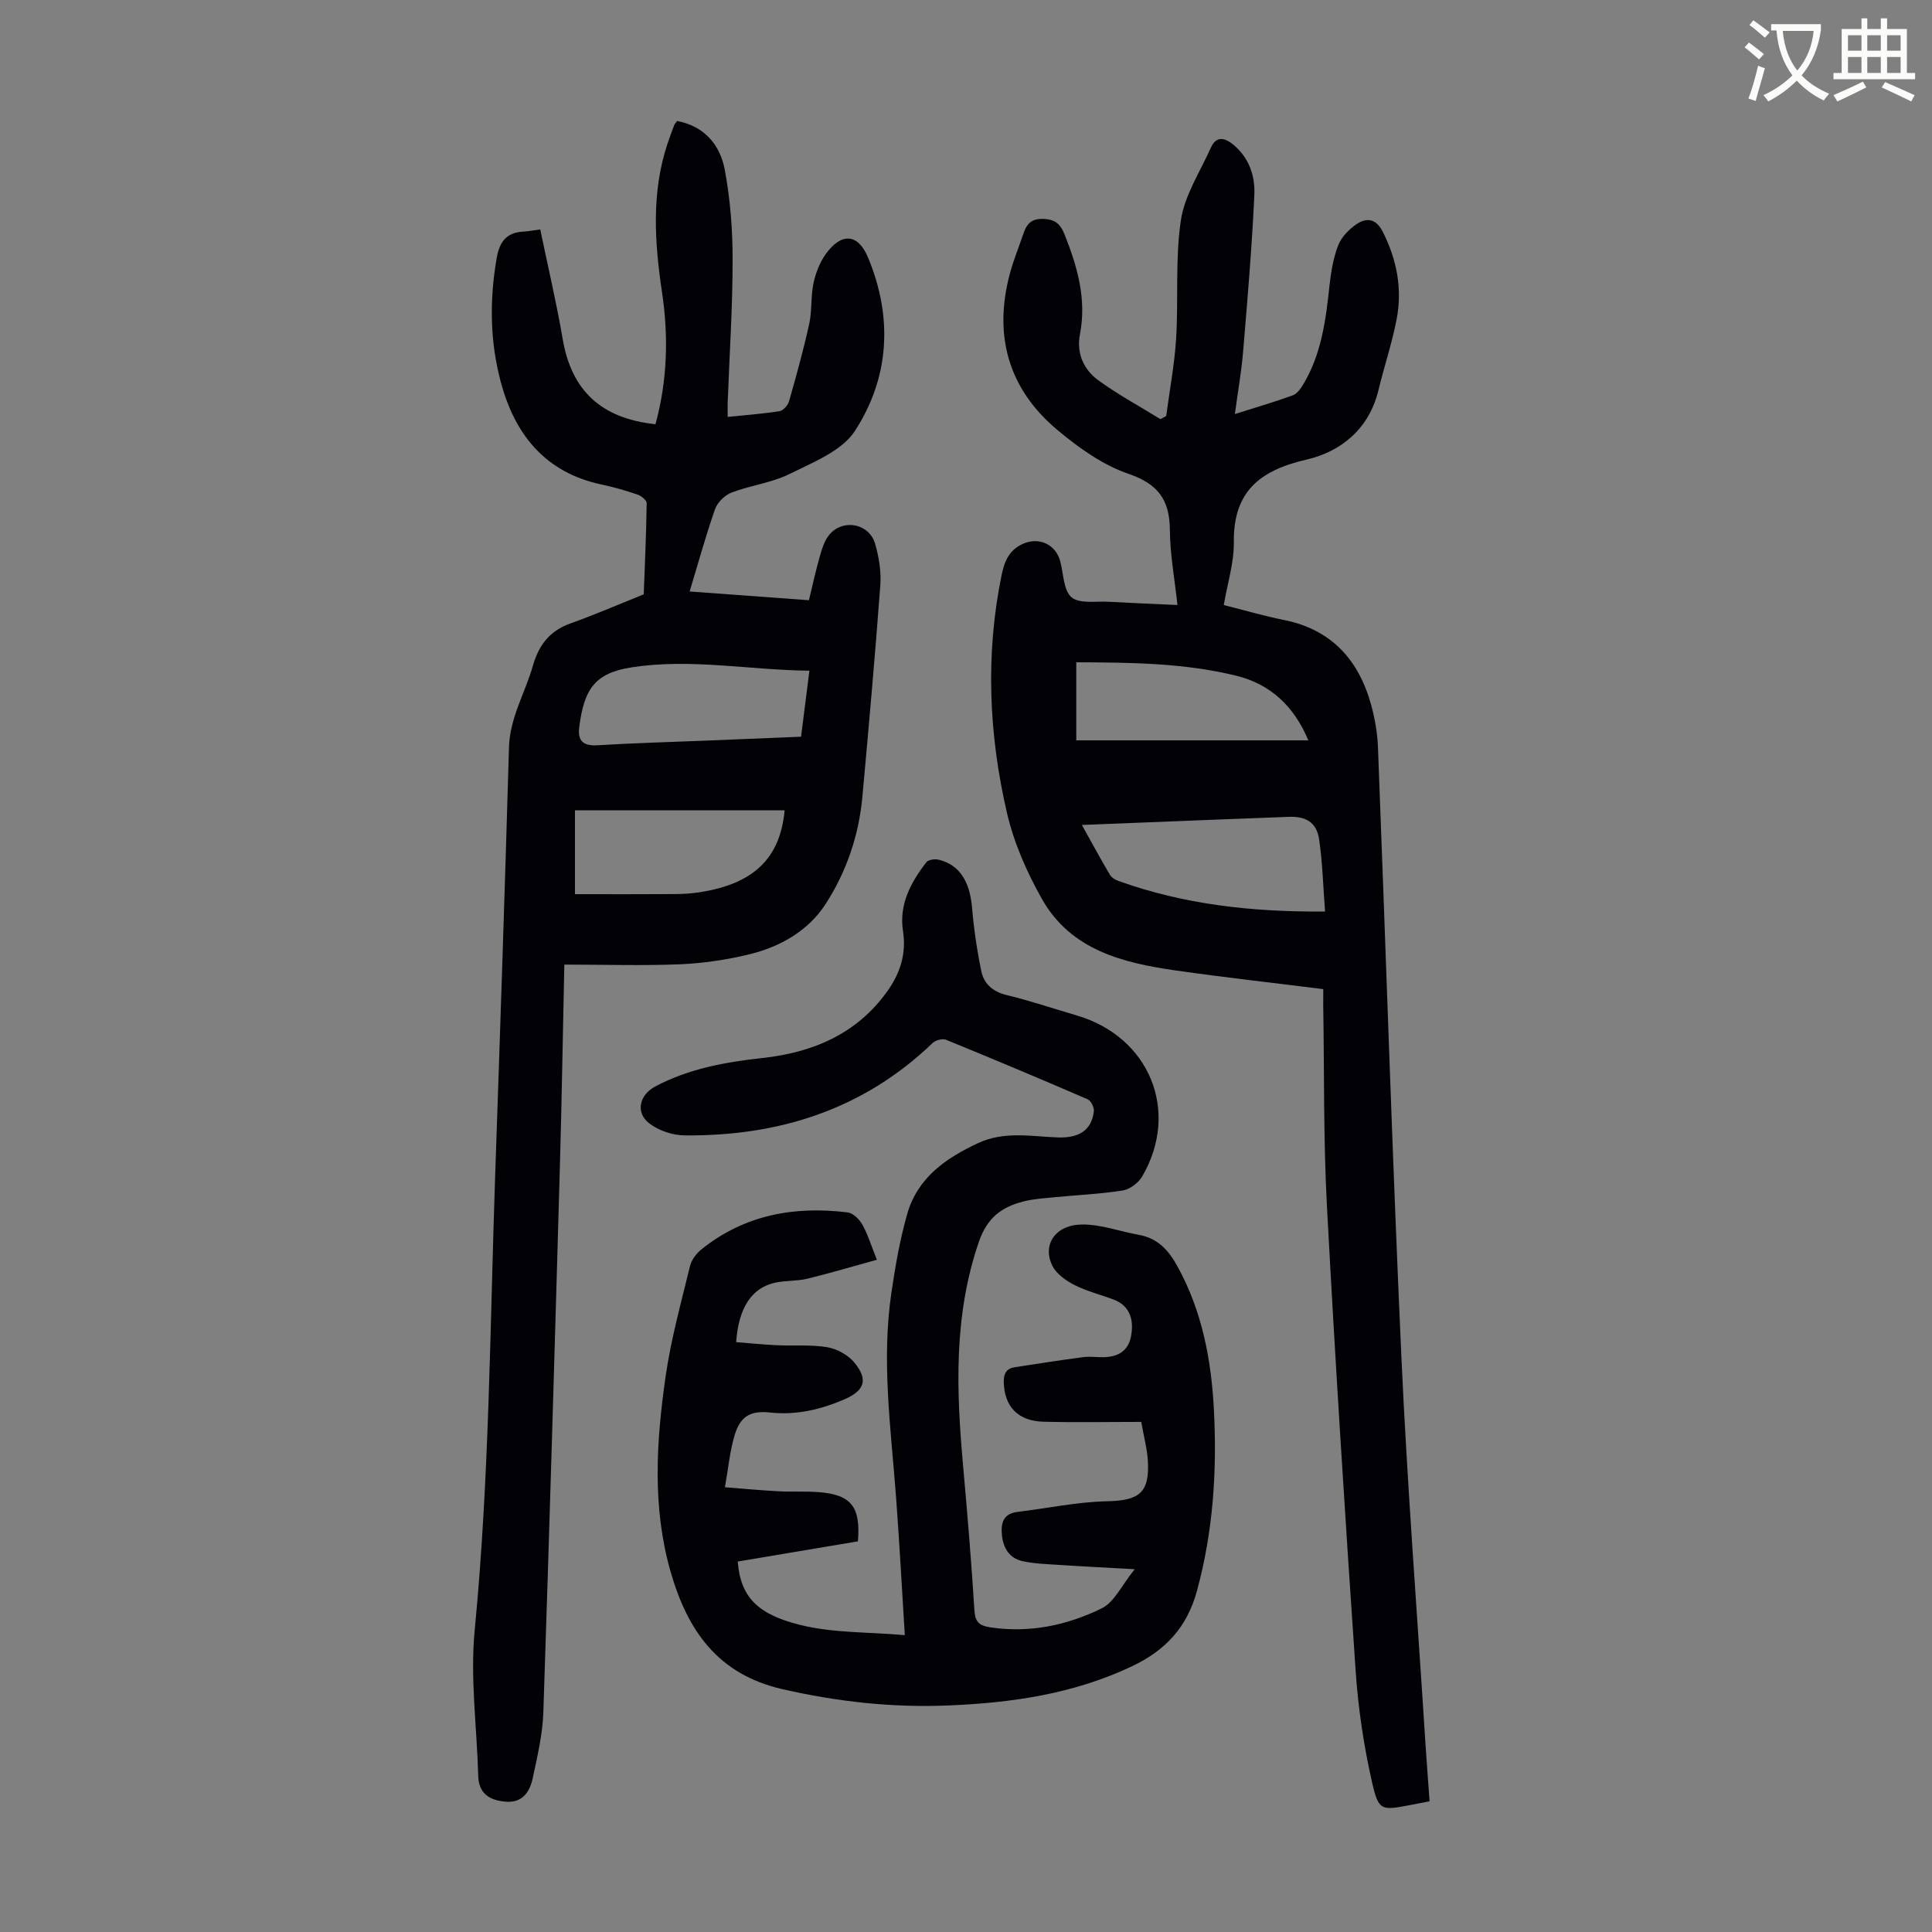
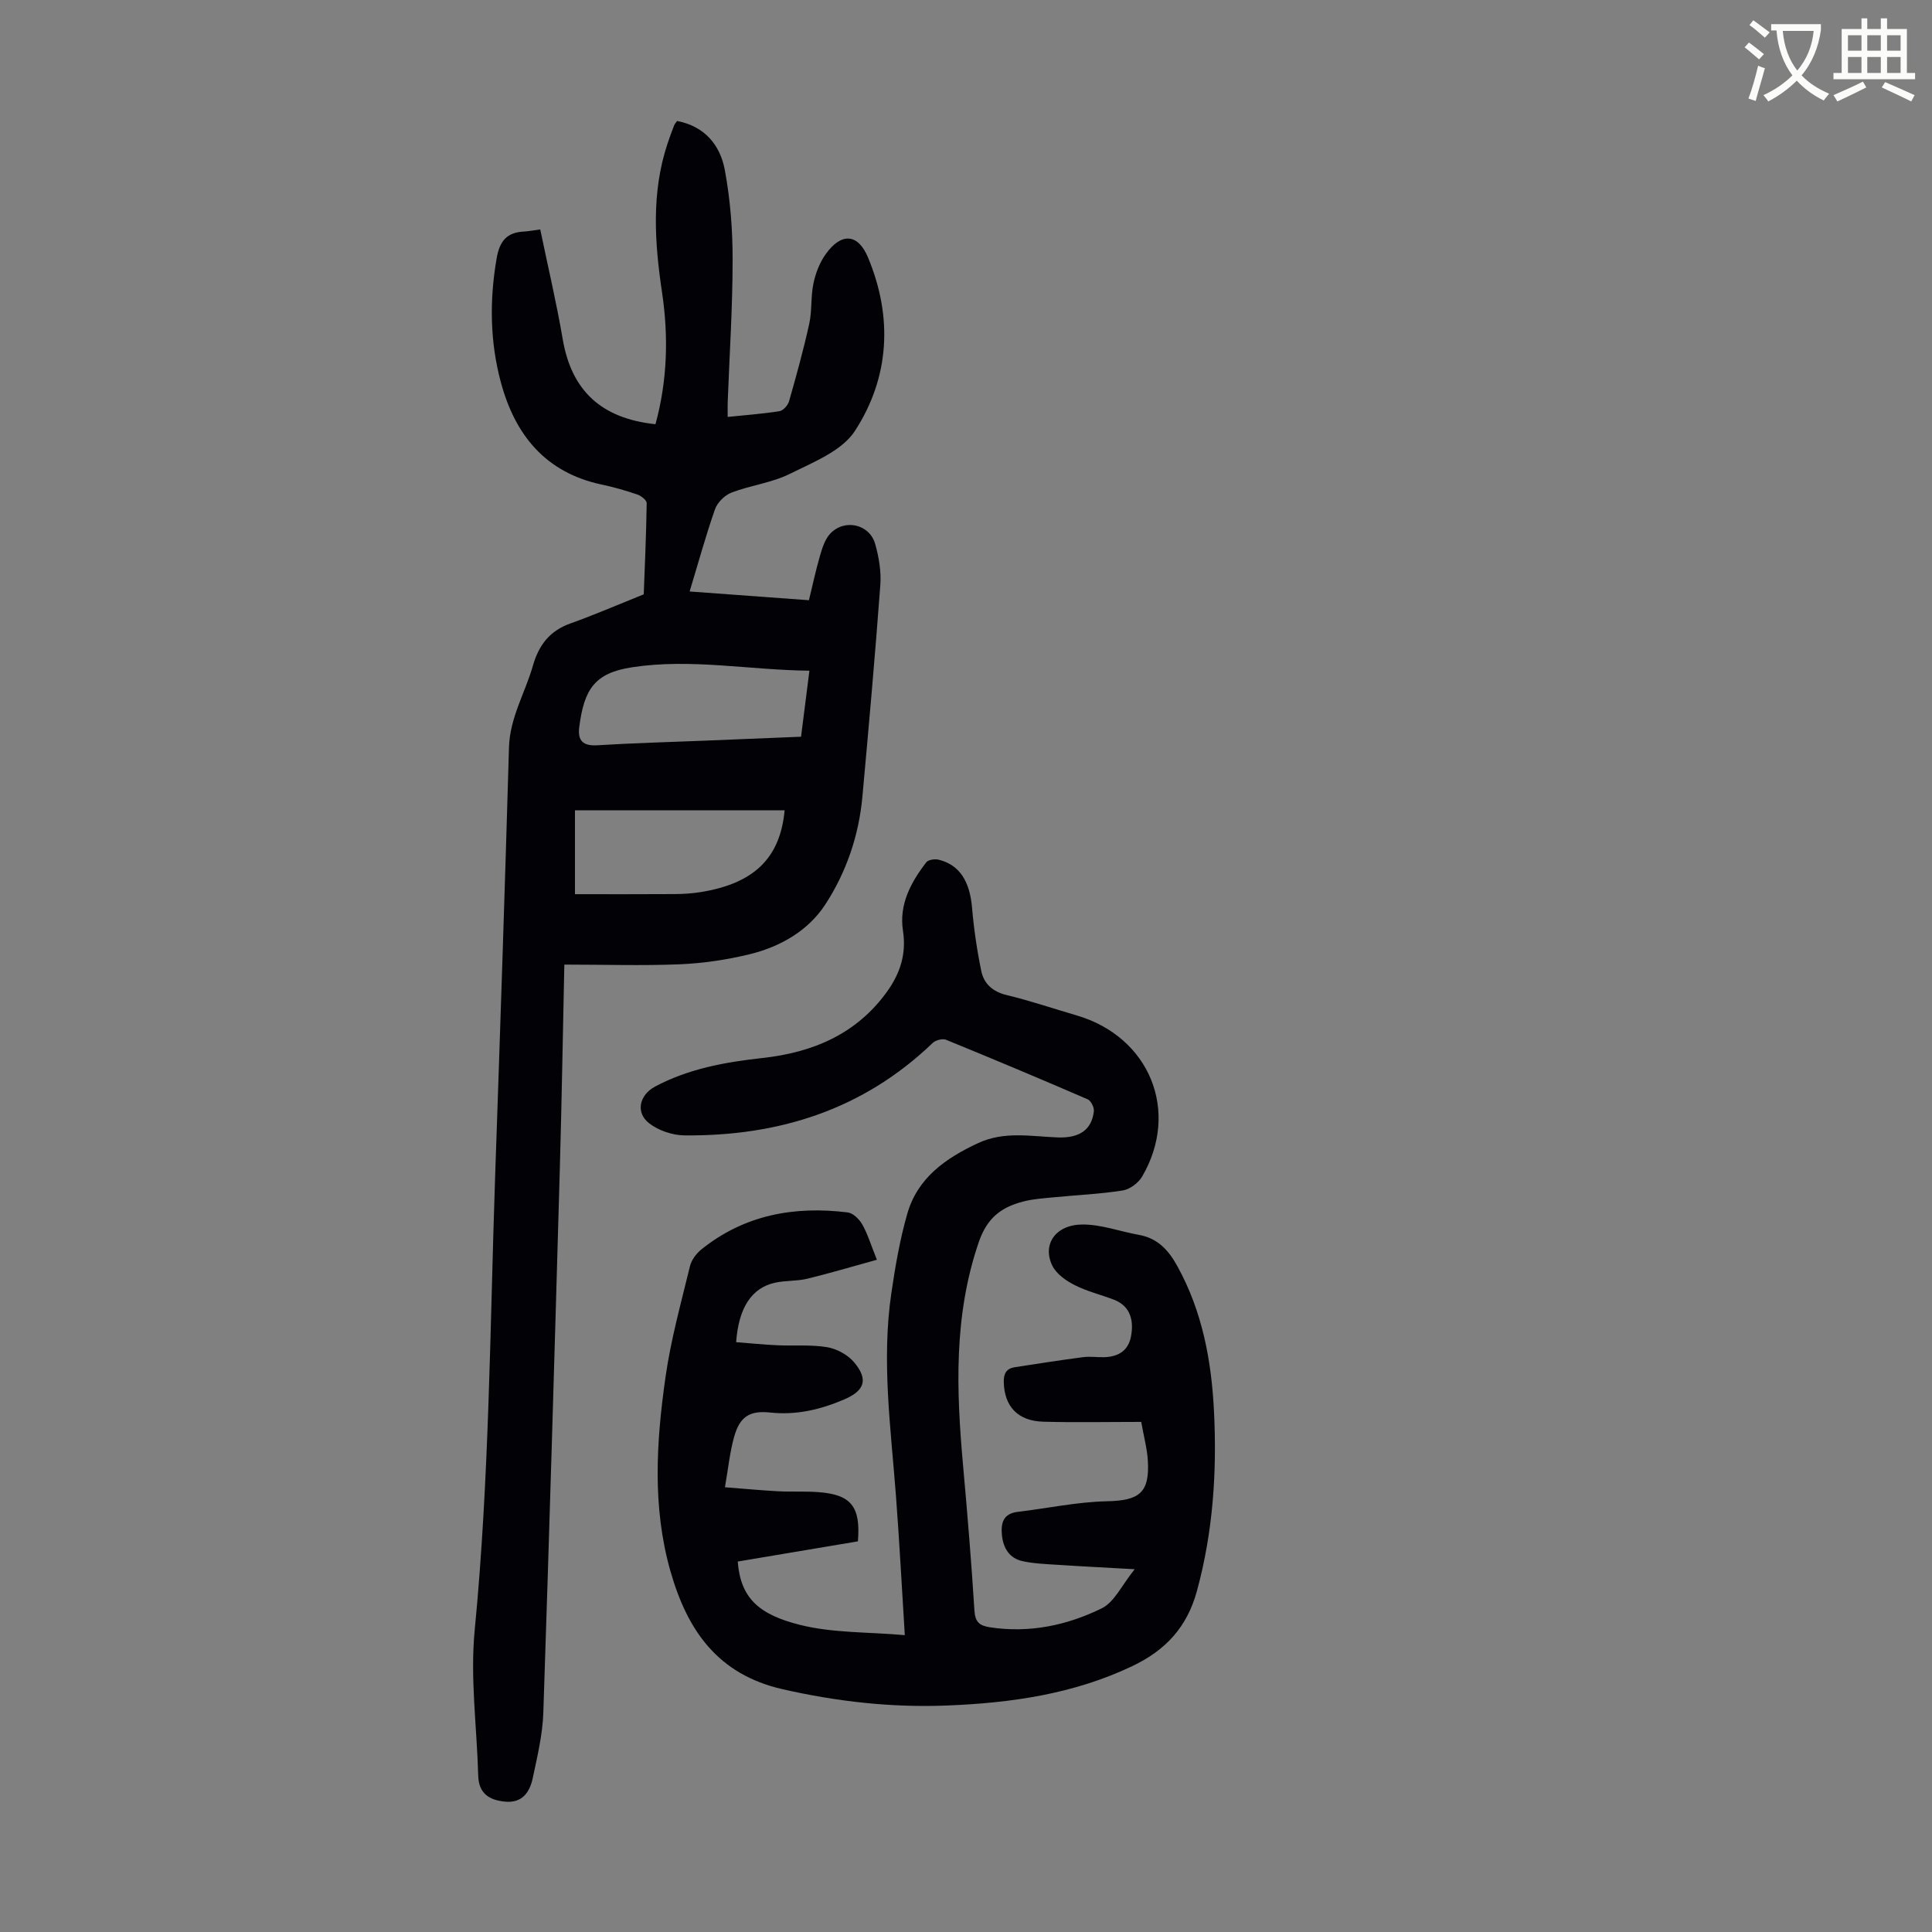
<svg xmlns="http://www.w3.org/2000/svg" enable-background="new 0 0 400 400" viewBox="0 0 400 400">
  <rect x="0" y="0" width="400" height="400" fill="#808080" stroke="none" />
  <path d="m362.1 8.8c1.1.8 2.1 1.6 3.1 2.4l-1 1.1c-1.3-1.1-2.3-2-3-2.5zm1.9 4.8c.5.2.9.4 1.4.5-.6 2.3-1.3 4.5-1.9 6.8l-1.5-.5c.8-2.1 1.4-4.3 2-6.8zm-1-9.4c1.3.9 2.4 1.8 3.4 2.5l-1 1.1c-1.4-1.2-2.4-2.1-3.2-2.6zm3.7 2.2v-1.4h10.3v1.2c-.5 3.6-1.8 6.8-4 9.4 1.5 1.6 3.4 2.8 5.7 3.8-.3.4-.7.8-1.1 1.4-2.3-1.1-4.1-2.5-5.6-4.1-1.6 1.6-3.6 3.1-5.9 4.3-.3-.5-.7-.9-1-1.3 2.4-1.1 4.4-2.5 6-4.1-1.9-2.5-3-5.6-3.3-9.3h-1.1zm8.8 0h-6.4c.3 3.3 1.3 6 3 8.2 2-2.3 3.1-5.1 3.4-8.2z" fill="#fbfcfa" />
  <path d="m385.3 3.8h1.3v2.2h2.8v-2.2h1.3v2.2h4.1v9.1h1.7v1.3h-16.9v-1.3h1.7v-9.1h4.1v-2.2zm.4 13.1.7 1.2c-1.8.9-3.8 1.9-6 2.9-.2-.4-.5-.8-.8-1.3 2.3-1 4.3-1.9 6.1-2.8zm-3.1-6.4h2.8v-3.2h-2.8zm0 4.6h2.8v-3.3h-2.8zm4-4.6h2.8v-3.2h-2.8zm0 4.6h2.8v-3.3h-2.8zm3.7 1.9c2.1.9 4.1 1.8 6.1 2.7l-.7 1.3c-2.2-1.1-4.2-2-6.1-2.9zm3.2-9.7h-2.8v3.2h2.8zm-2.8 7.8h2.8v-3.3h-2.8z" fill="#fbfcfa" />
  <g fill="#010106">
-     <path d="m273.97 204.79c-10.41-1.31-20.52-2.43-30.58-3.87-10.95-1.57-21.67-4.22-27.64-14.75-3.15-5.56-5.83-11.67-7.27-17.87-3.77-16.27-4.49-32.77-1.1-49.28.59-2.88 1.61-5.26 4.56-6.49 3.26-1.36 6.63.2 7.56 3.64.7 2.58.66 6.06 2.35 7.49 1.65 1.4 5.06.78 7.71.93 4.56.26 9.12.44 14.22.67-.59-5.43-1.53-10.48-1.57-15.54-.05-6.23-2.42-9.51-8.59-11.63-5.33-1.83-10.32-5.39-14.71-9.08-10.15-8.5-13.25-19.55-9.83-32.35.72-2.69 1.78-5.29 2.68-7.93.67-1.98 1.38-3.46 4.12-3.41 2.62.05 3.69 1.08 4.57 3.32 2.62 6.64 4.55 13.31 3.14 20.57-.76 3.88.75 7.29 3.77 9.5 4.09 2.98 8.58 5.41 12.9 8.07.4-.22.79-.44 1.19-.65.71-5.37 1.73-10.73 2.06-16.12.49-8.14-.22-16.41.98-24.42.78-5.2 3.99-10.04 6.2-15 1.08-2.42 2.77-2.15 4.55-.72 3.34 2.69 4.64 6.53 4.46 10.45-.5 10.81-1.42 21.61-2.32 32.4-.35 4.19-1.09 8.35-1.71 13 4.38-1.39 8.23-2.5 11.99-3.87.9-.33 1.66-1.42 2.2-2.33 3.72-6.22 4.63-13.2 5.38-20.23.31-2.86.78-5.8 1.8-8.46.67-1.73 2.24-3.35 3.82-4.42 2.08-1.41 4.04-1.17 5.42 1.56 2.94 5.81 4.1 11.88 2.86 18.22-.96 4.92-2.57 9.71-3.75 14.6-1.93 7.99-7.72 12.71-14.91 14.37-9.67 2.23-15.15 6.61-15.03 17.1.05 4.26-1.32 8.54-2.08 13.01 4.38 1.1 8.34 2.27 12.37 3.07 9.91 1.97 15.57 8.25 18.15 17.63.79 2.88 1.3 5.92 1.41 8.9 1.63 41.94 2.93 83.89 4.83 125.81 1.22 26.82 3.3 53.61 5 80.41.25 3.89.56 7.78.85 11.85-1.48.29-2.78.54-4.09.79-5.87 1.1-6.46 1.24-7.81-4.68-1.73-7.58-2.88-15.37-3.41-23.13-2.19-32.04-4.23-64.1-5.94-96.17-.74-13.85-.54-27.75-.77-41.63 0-.9.01-1.79.01-3.33zm.37-16.07c-.41-5.29-.52-10.19-1.24-14.99-.53-3.49-2.74-4.75-6.29-4.61-5.25.21-10.49.39-15.74.6-8.87.35-17.75.71-27.08 1.08 2.07 3.72 3.87 7.03 5.78 10.28.35.6 1.13 1.08 1.81 1.32 13.52 4.84 27.52 6.45 42.76 6.32zm-51.51-51.6v16.16h48.05c-3-7.15-7.91-11.64-14.89-13.37-10.81-2.66-21.88-2.75-33.16-2.79z" />
    <path d="m116.84 199.71c-.31 14.38-.54 28.24-.93 42.1-1.07 37.59-2.16 75.18-3.42 112.76-.15 4.54-1.24 9.08-2.19 13.56-.62 2.9-2.16 5.23-5.75 4.88-3.27-.32-5.44-1.69-5.54-5.37-.27-10.05-1.69-20.2-.73-30.12 3.04-31.34 3.16-62.78 4.24-94.19 1.02-29.53 2.01-59.06 2.86-88.6.18-6.17 3.35-11.28 4.96-16.93 1.23-4.29 3.5-7.21 7.78-8.73 4.87-1.74 9.63-3.8 15.16-6.02.21-5.53.51-12.2.61-18.88.01-.6-1.13-1.51-1.91-1.78-2.43-.83-4.91-1.54-7.42-2.07-11.65-2.48-17.94-10.29-20.87-21.2-2.26-8.42-2.36-16.97-.87-25.61.61-3.56 2.07-5.39 5.64-5.57.98-.05 1.96-.25 3.39-.44 1.58 7.64 3.36 15.13 4.65 22.7 1.8 10.6 7.91 16.44 19.21 17.63 2.45-8.96 2.73-18.07 1.37-27.21-1.55-10.39-2.26-20.69 1.12-30.88.42-1.27.89-2.53 1.37-3.78.11-.29.36-.53.61-.91 5.69 1.07 8.92 4.97 9.88 10.12 1.14 6.1 1.63 12.41 1.62 18.63 0 9.84-.65 19.68-1.02 29.52-.03.86 0 1.73 0 3 3.7-.38 7.24-.64 10.73-1.19.76-.12 1.73-1.21 1.97-2.03 1.52-5.33 3-10.68 4.19-16.08.59-2.71.29-5.61.86-8.32.45-2.13 1.29-4.34 2.55-6.09 3.21-4.49 6.67-4.3 8.75.69 5.16 12.36 4.49 24.82-2.71 35.92-2.69 4.15-8.62 6.47-13.44 8.87-3.74 1.87-8.14 2.38-12.1 3.89-1.4.54-2.93 2.04-3.42 3.44-1.92 5.47-3.45 11.07-5.26 17.04 8.26.61 16.26 1.19 24.7 1.81.75-3.09 1.42-6.22 2.31-9.28.46-1.57 1.01-3.32 2.07-4.47 2.93-3.18 8.16-2.04 9.33 2.09.78 2.74 1.28 5.72 1.07 8.54-1.08 14.61-2.38 29.2-3.71 43.79-.73 8.04-3.33 15.64-7.68 22.32-3.56 5.46-9.32 8.75-15.65 10.3-4.74 1.16-9.66 1.88-14.53 2.09-7.79.31-15.62.06-23.85.06zm2.2-31.95v17.37c6.85 0 13.73.03 20.61-.02 1.78-.01 3.58-.12 5.34-.4 11.06-1.76 16.54-6.99 17.46-16.95-14.29 0-28.55 0-43.41 0zm48.54-28.9c-12.5-.13-24.5-2.58-36.71-.71-7.71 1.18-9.93 4.48-10.94 12.36-.37 2.84.76 3.98 3.78 3.79 7.35-.46 14.72-.65 22.09-.95 6.64-.27 13.29-.55 20.05-.82.58-4.6 1.11-8.79 1.73-13.67z" />
    <path d="m181.55 260.82c-5.1 1.4-9.73 2.79-14.43 3.93-2.16.52-4.48.34-6.65.82-4.84 1.06-7.55 5.17-8.06 12.31 2.81.22 5.64.51 8.47.64 3.46.16 6.99-.16 10.37.4 2.01.34 4.29 1.58 5.59 3.13 2.99 3.58 2.18 5.87-2.06 7.69-4.9 2.1-9.92 3.29-15.33 2.71-4.24-.46-6.28.86-7.45 5.01-.9 3.18-1.22 6.53-1.91 10.46 3.98.31 7.48.64 10.99.83 2.79.15 5.6-.03 8.39.18 6.74.51 8.75 2.99 8.15 10.19-8.23 1.38-16.56 2.78-24.88 4.18.58 7.54 4.34 10.98 12.92 13.12 6.8 1.7 14.09 1.45 21.67 2.12-.64-10.26-1.13-19.61-1.84-28.95-1.06-13.94-3-27.86-.95-41.84.81-5.52 1.76-11.06 3.29-16.41 2.12-7.46 7.93-11.53 14.67-14.67 5.43-2.53 10.96-1.38 16.49-1.18 4.46.17 7.02-1.53 7.48-5.39.1-.79-.58-2.19-1.26-2.49-9.74-4.22-19.53-8.33-29.35-12.34-.73-.3-2.17.09-2.78.68-14.37 13.8-31.84 19.3-51.35 19.12-2.48-.02-5.37-.99-7.32-2.5-2.88-2.23-2.05-5.87 1.24-7.62 6.94-3.69 14.48-5.05 22.2-5.9 10.4-1.14 19.47-4.93 25.81-13.75 2.71-3.78 4.03-7.8 3.29-12.59-.84-5.44 1.62-10.03 4.84-14.19.41-.53 1.76-.72 2.54-.53 4.33 1.06 6.45 4.47 6.92 9.92.38 4.41 1.02 8.82 1.92 13.16.55 2.63 2.38 4.26 5.26 4.95 4.88 1.18 9.66 2.8 14.48 4.21 15.09 4.42 21.44 19.84 13.57 33.34-.77 1.33-2.54 2.66-4.01 2.9-4.73.75-9.55.95-14.33 1.42-2.11.21-4.25.34-6.29.87-4.48 1.16-7.47 3.33-9.2 8.39-5.25 15.31-4.65 30.8-3.24 46.46.89 9.91 1.71 19.83 2.33 29.76.15 2.43.97 3.2 3.26 3.55 8.17 1.23 15.93-.41 23.12-3.94 2.6-1.28 4.11-4.76 6.81-8.09-6-.34-10.97-.58-15.93-.91-2.44-.16-4.92-.24-7.29-.76-2.72-.59-4.01-2.71-4.27-5.39-.24-2.45.23-4.45 3.24-4.81 6.18-.74 12.34-2.07 18.52-2.2 6.64-.14 8.84-1.72 8.45-8.4-.14-2.42-.8-4.82-1.37-8.03-6.88 0-13.57.14-20.26-.04-5.33-.15-8.09-3.19-8.2-8.22-.04-1.76.56-2.79 2.26-3.06 4.73-.73 9.46-1.47 14.2-2.09 1.43-.19 2.91.06 4.36.01 2.88-.1 4.97-1.31 5.53-4.34.7-3.77-.52-6.4-3.54-7.56-2.71-1.04-5.59-1.73-8.16-3.04-1.78-.9-3.76-2.3-4.59-3.99-2.15-4.38.64-8.5 6.19-8.54 3.91-.03 7.82 1.45 11.75 2.15 3.88.7 6.12 3.17 7.94 6.48 5.16 9.35 7.05 19.48 7.58 29.97.63 12.58-.18 24.98-3.52 37.24-2.05 7.54-6.5 12.31-13.39 15.59-12.2 5.81-25.16 7.64-38.43 8.16-11.45.45-22.67-.81-33.9-3.36-13.53-3.06-19.8-12.22-23.29-24.45-3.8-13.34-2.93-26.85-1.01-40.28 1.1-7.71 3.21-15.28 5.05-22.87.31-1.28 1.3-2.61 2.35-3.46 8.91-7.17 19.25-9.04 30.32-7.67 1.1.14 2.38 1.4 2.99 2.47 1.09 1.9 1.74 4.07 3.04 7.33z" />
  </g>
</svg>